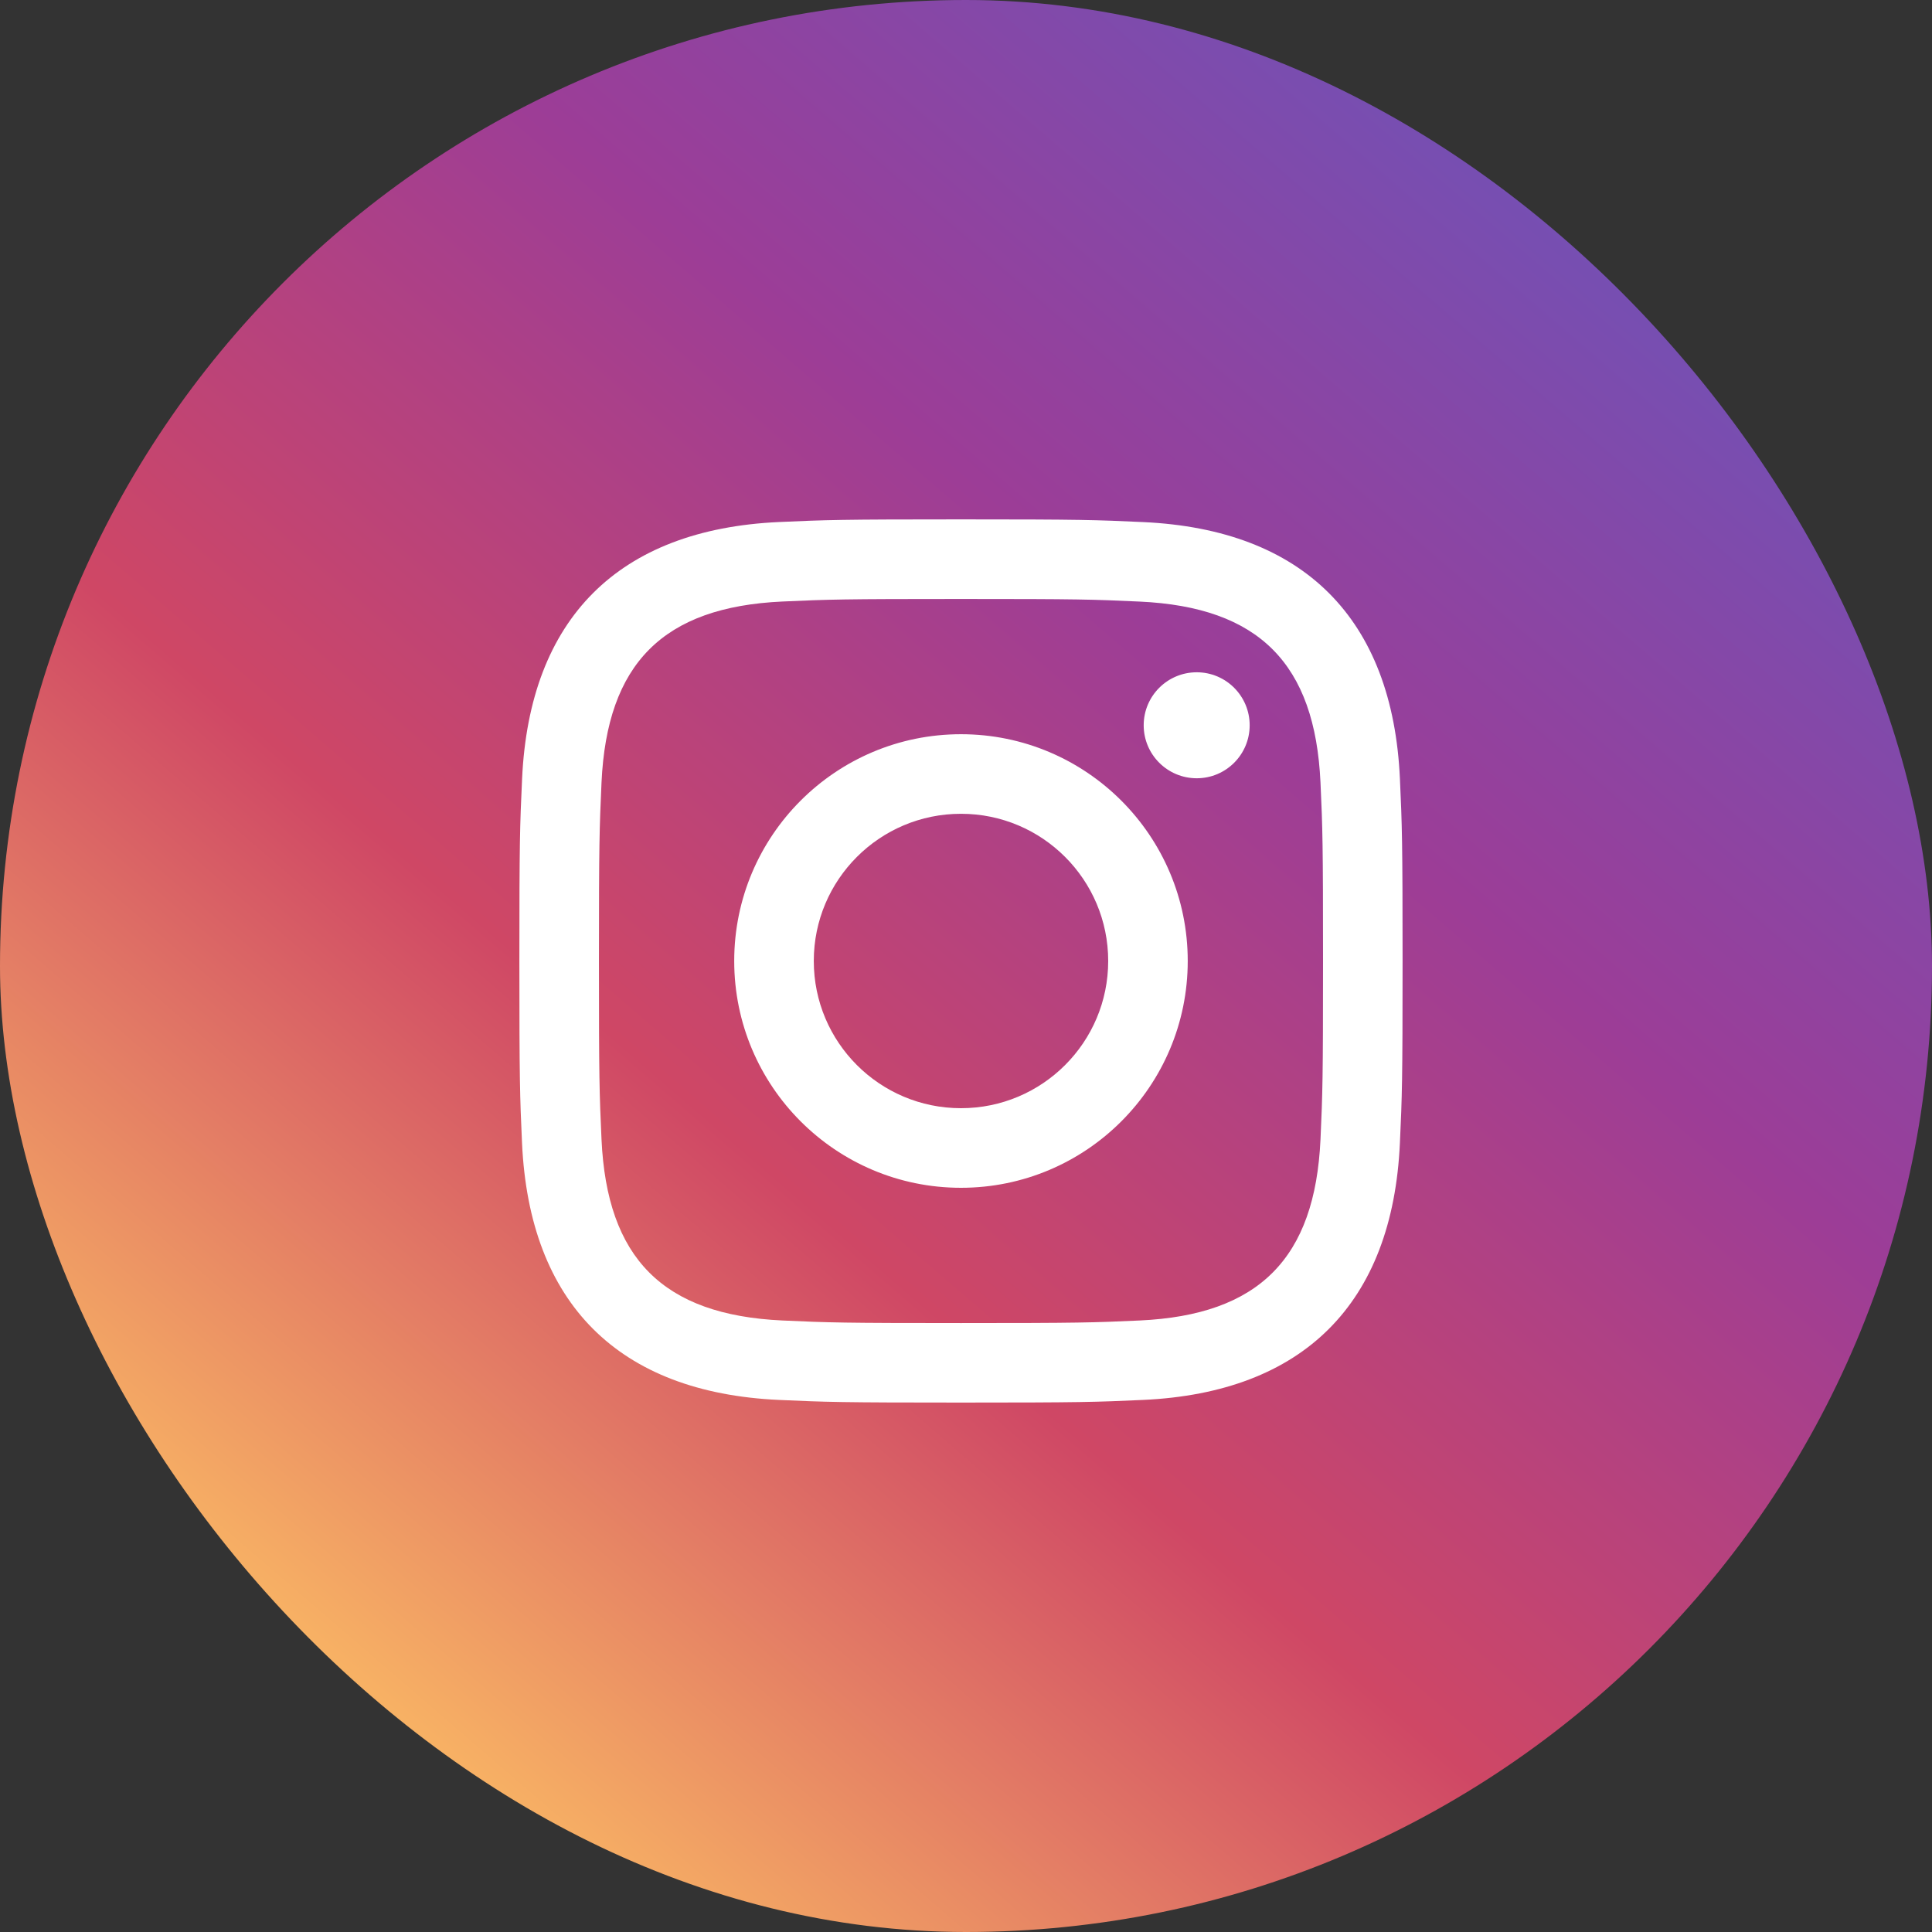
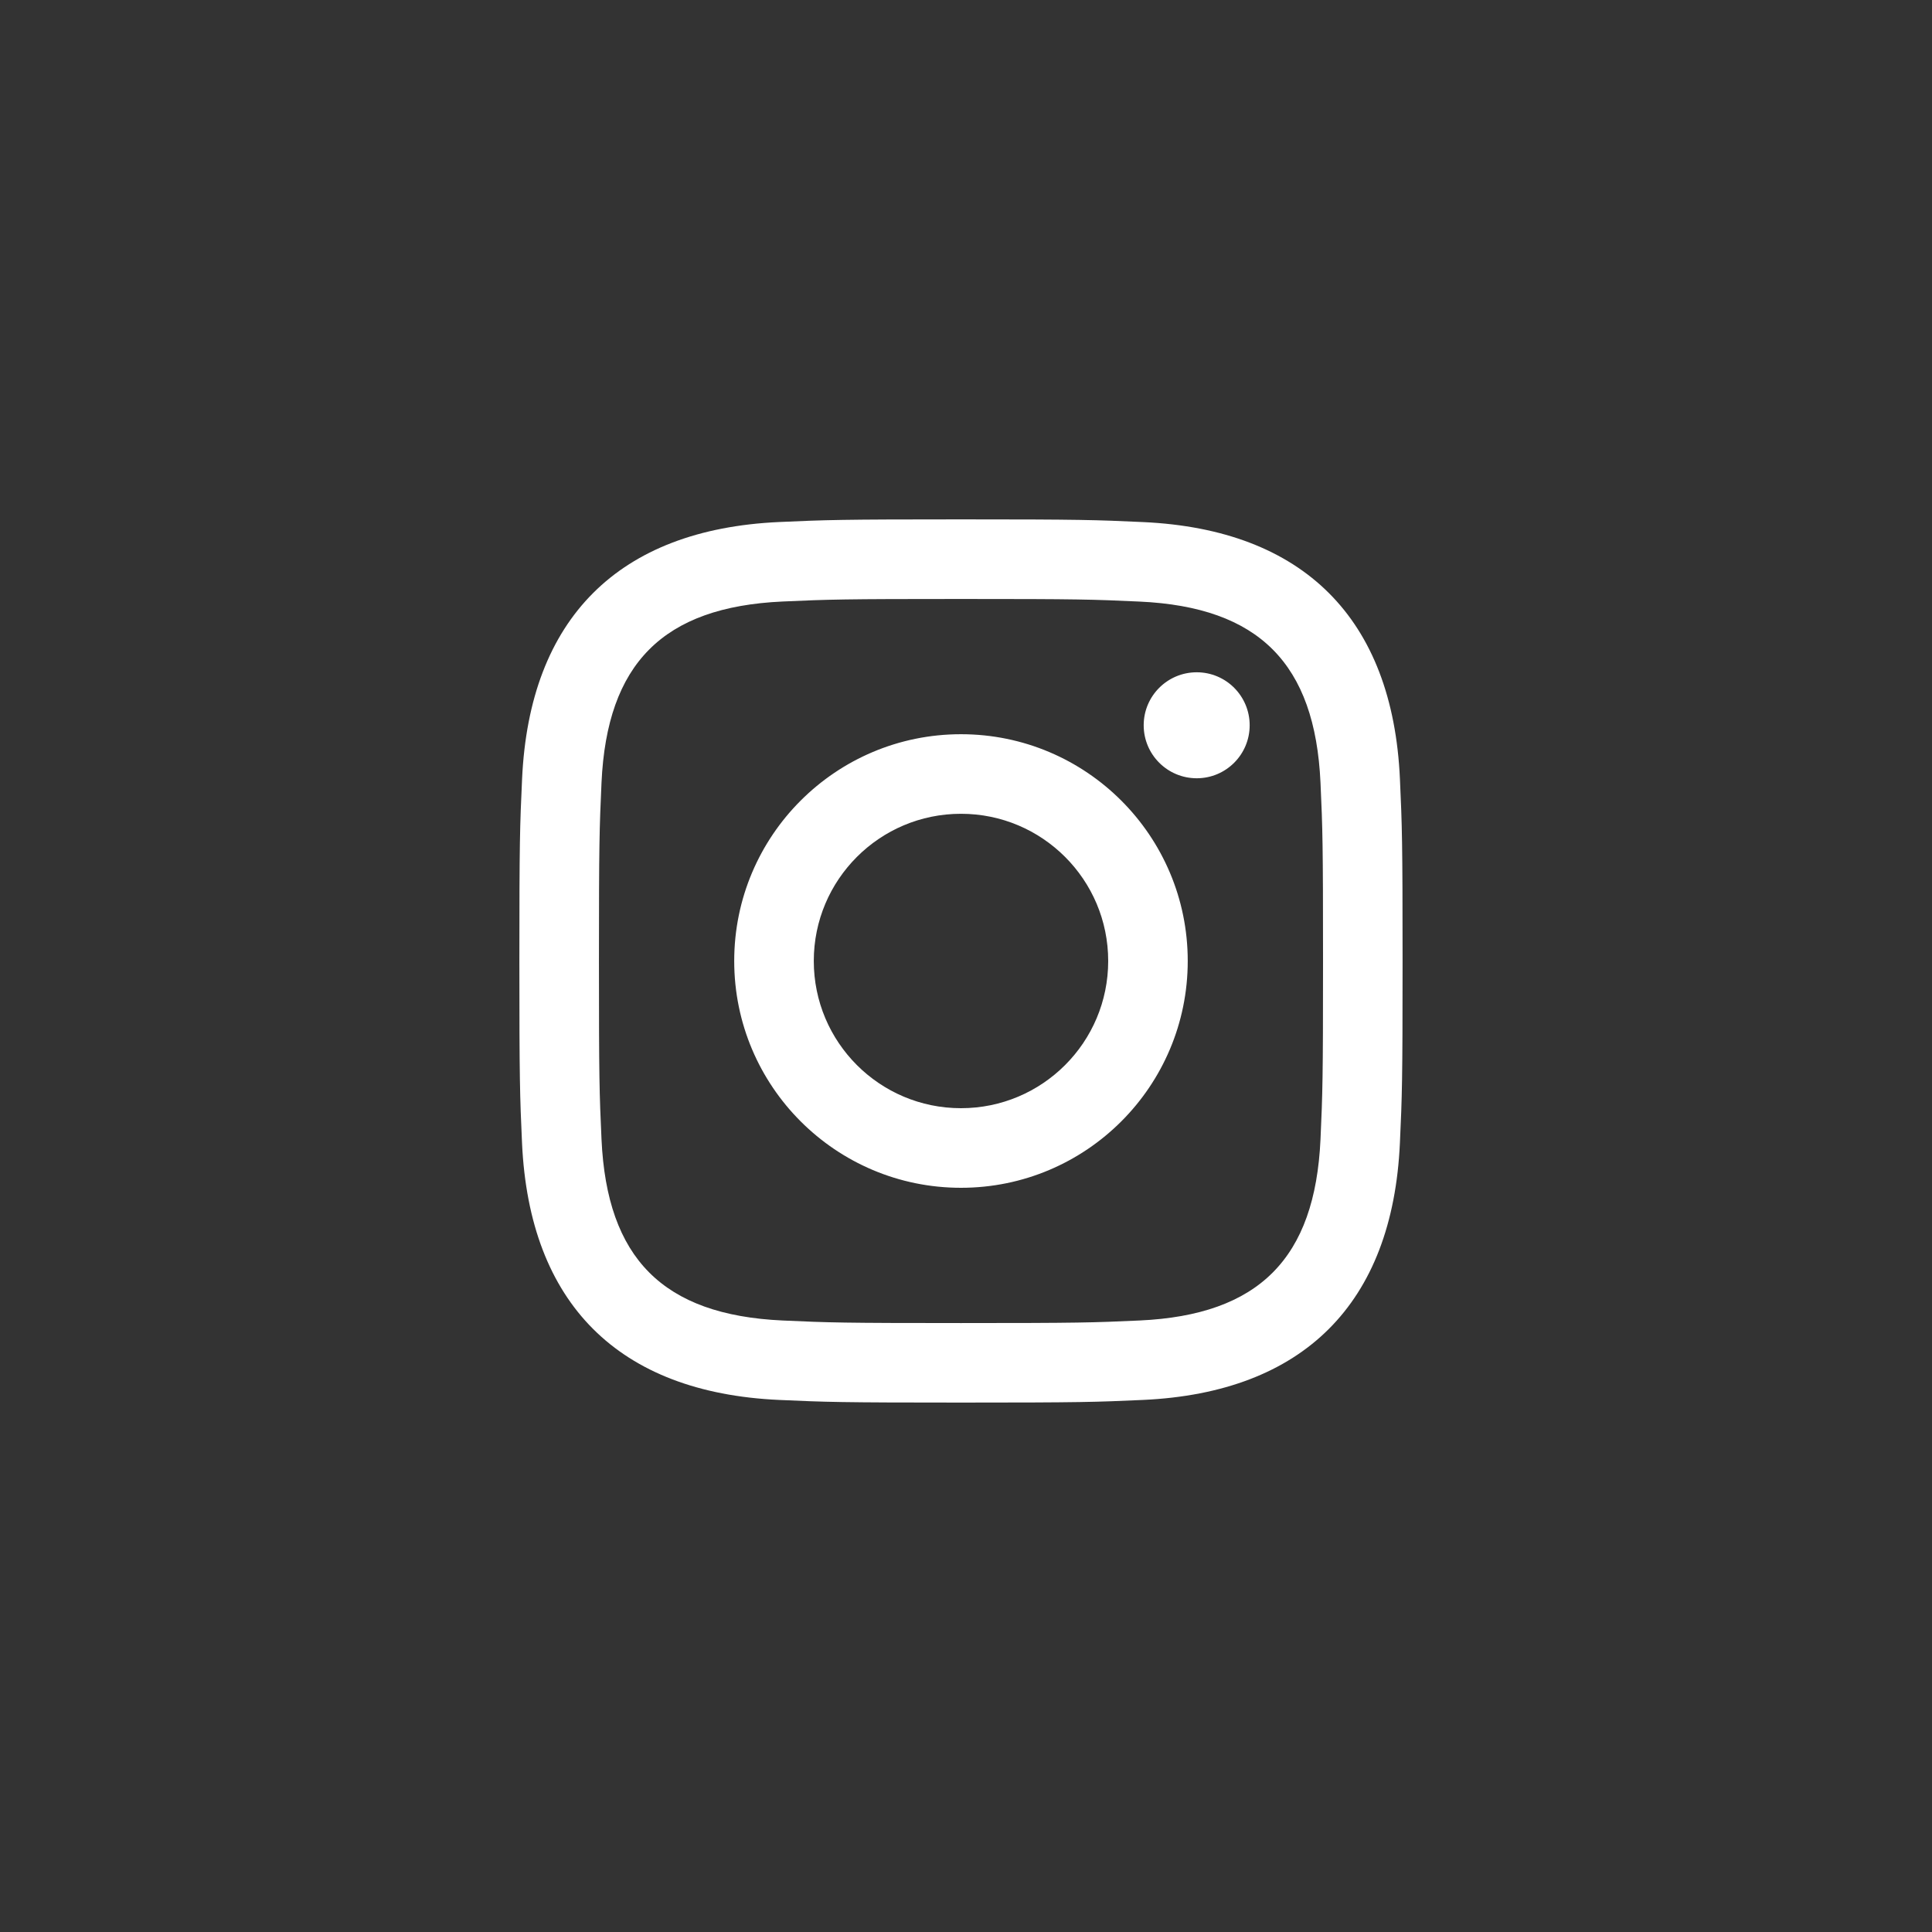
<svg xmlns="http://www.w3.org/2000/svg" width="70" height="70" viewBox="0 0 70 70" fill="none">
  <rect x="0" y="0" width="70" height="70" fill="#333333" stroke="none" />
-   <rect width="70" height="70" rx="35" fill="url(#paint0_linear)" />
  <path d="M34.818 21.702C39.09 21.702 39.597 21.718 41.285 21.796C45.621 21.993 47.646 24.05 47.844 28.354C47.921 30.041 47.936 30.548 47.936 34.82C47.936 39.093 47.92 39.598 47.844 41.285C47.645 45.585 45.625 47.646 41.285 47.844C39.597 47.921 39.093 47.937 34.818 47.937C30.546 47.937 30.04 47.921 28.353 47.844C24.006 47.645 21.992 45.578 21.794 41.284C21.717 39.597 21.701 39.092 21.701 34.818C21.701 30.546 21.718 30.041 21.794 28.353C21.993 24.05 24.013 21.992 28.353 21.794C30.041 21.718 30.546 21.702 34.818 21.702ZM34.818 18.818C30.473 18.818 29.929 18.837 28.222 18.914C22.412 19.181 19.182 22.405 18.916 28.221C18.837 29.929 18.818 30.473 18.818 34.818C18.818 39.164 18.837 39.709 18.914 41.416C19.181 47.226 22.405 50.456 28.221 50.722C29.929 50.8 30.473 50.818 34.818 50.818C39.164 50.818 39.709 50.8 41.416 50.722C47.221 50.456 50.458 47.232 50.721 41.416C50.8 39.709 50.818 39.164 50.818 34.818C50.818 30.473 50.8 29.929 50.722 28.222C50.461 22.417 47.233 19.182 41.417 18.916C39.709 18.837 39.164 18.818 34.818 18.818V18.818ZM34.818 26.602C30.281 26.602 26.602 30.281 26.602 34.818C26.602 39.356 30.281 43.036 34.818 43.036C39.356 43.036 43.034 39.357 43.034 34.818C43.034 30.281 39.356 26.602 34.818 26.602ZM34.818 40.152C31.873 40.152 29.485 37.765 29.485 34.818C29.485 31.873 31.873 29.485 34.818 29.485C37.764 29.485 40.152 31.873 40.152 34.818C40.152 37.765 37.764 40.152 34.818 40.152ZM43.36 24.358C42.298 24.358 41.438 25.218 41.438 26.278C41.438 27.338 42.298 28.198 43.36 28.198C44.42 28.198 45.278 27.338 45.278 26.278C45.278 25.218 44.42 24.358 43.36 24.358Z" fill="white" />
  <defs>
    <linearGradient id="paint0_linear" x1="62" y1="5" x2="12" y2="63" gradientUnits="userSpaceOnUse">
      <stop stop-color="#6B54BA" />
      <stop offset="0.349" stop-color="#9C3D97" />
      <stop offset="0.661" stop-color="#CF4765" />
      <stop offset="1" stop-color="#FBBB64" />
    </linearGradient>
  </defs>
</svg>